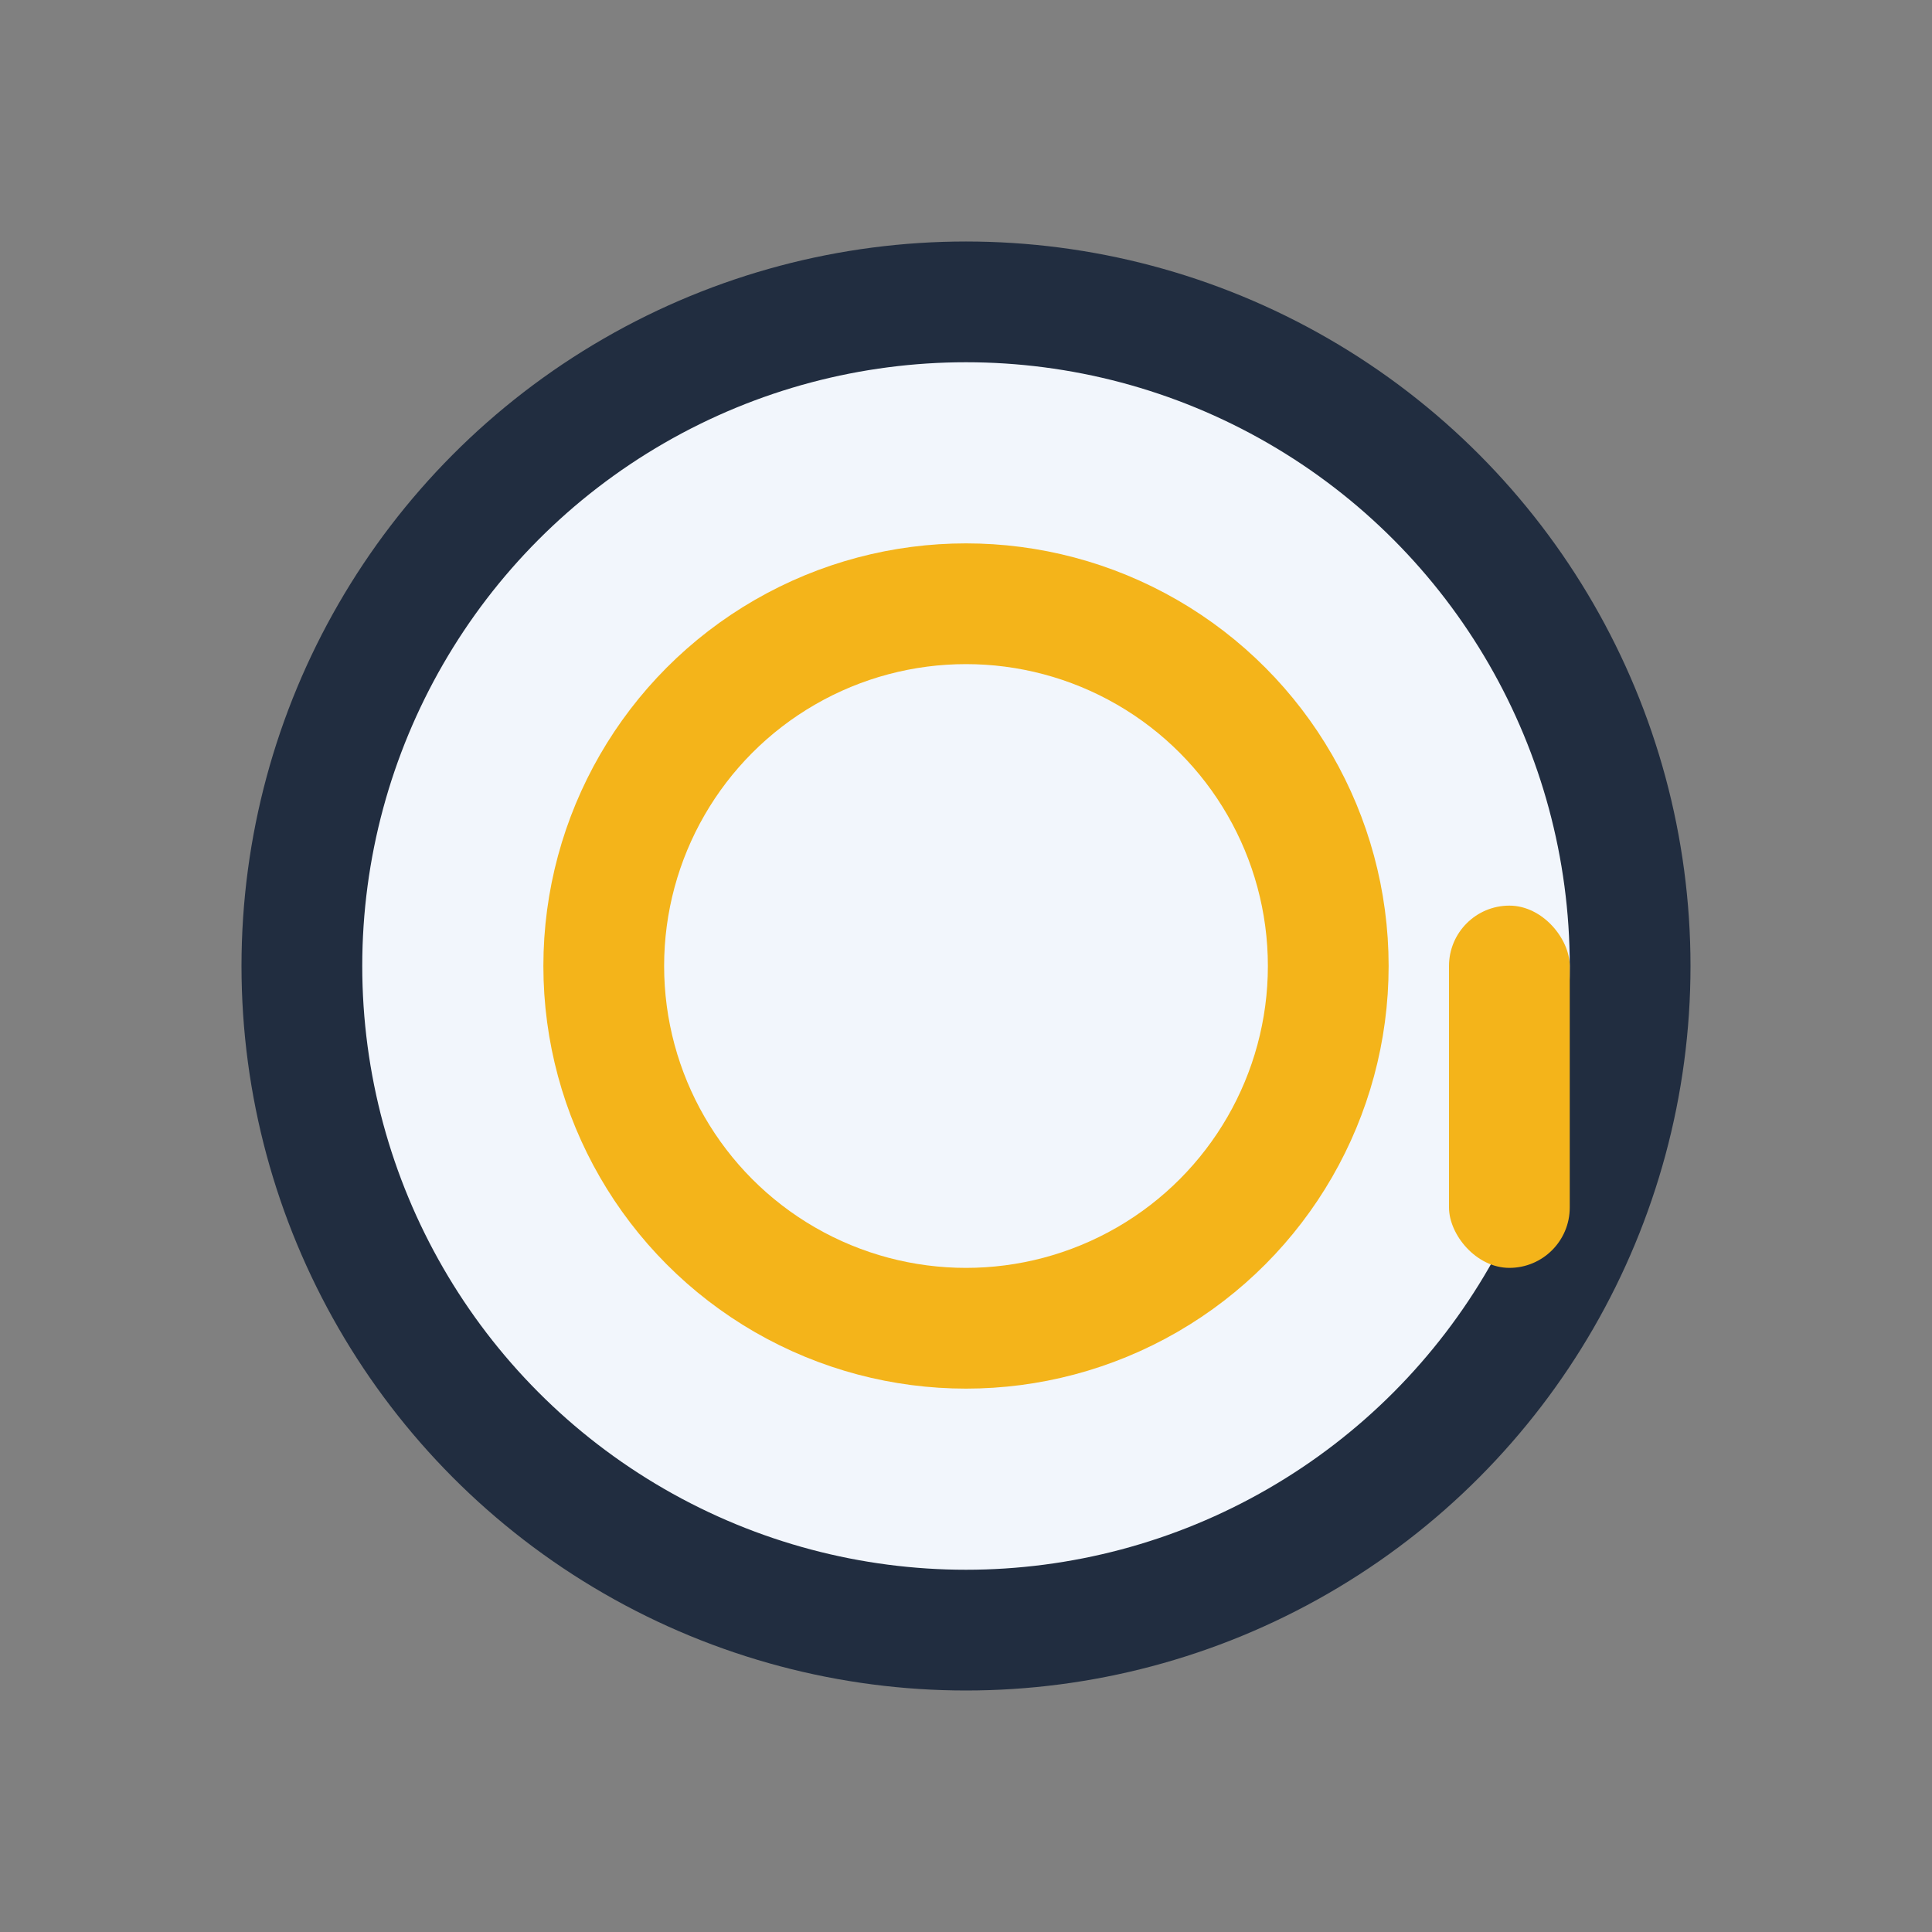
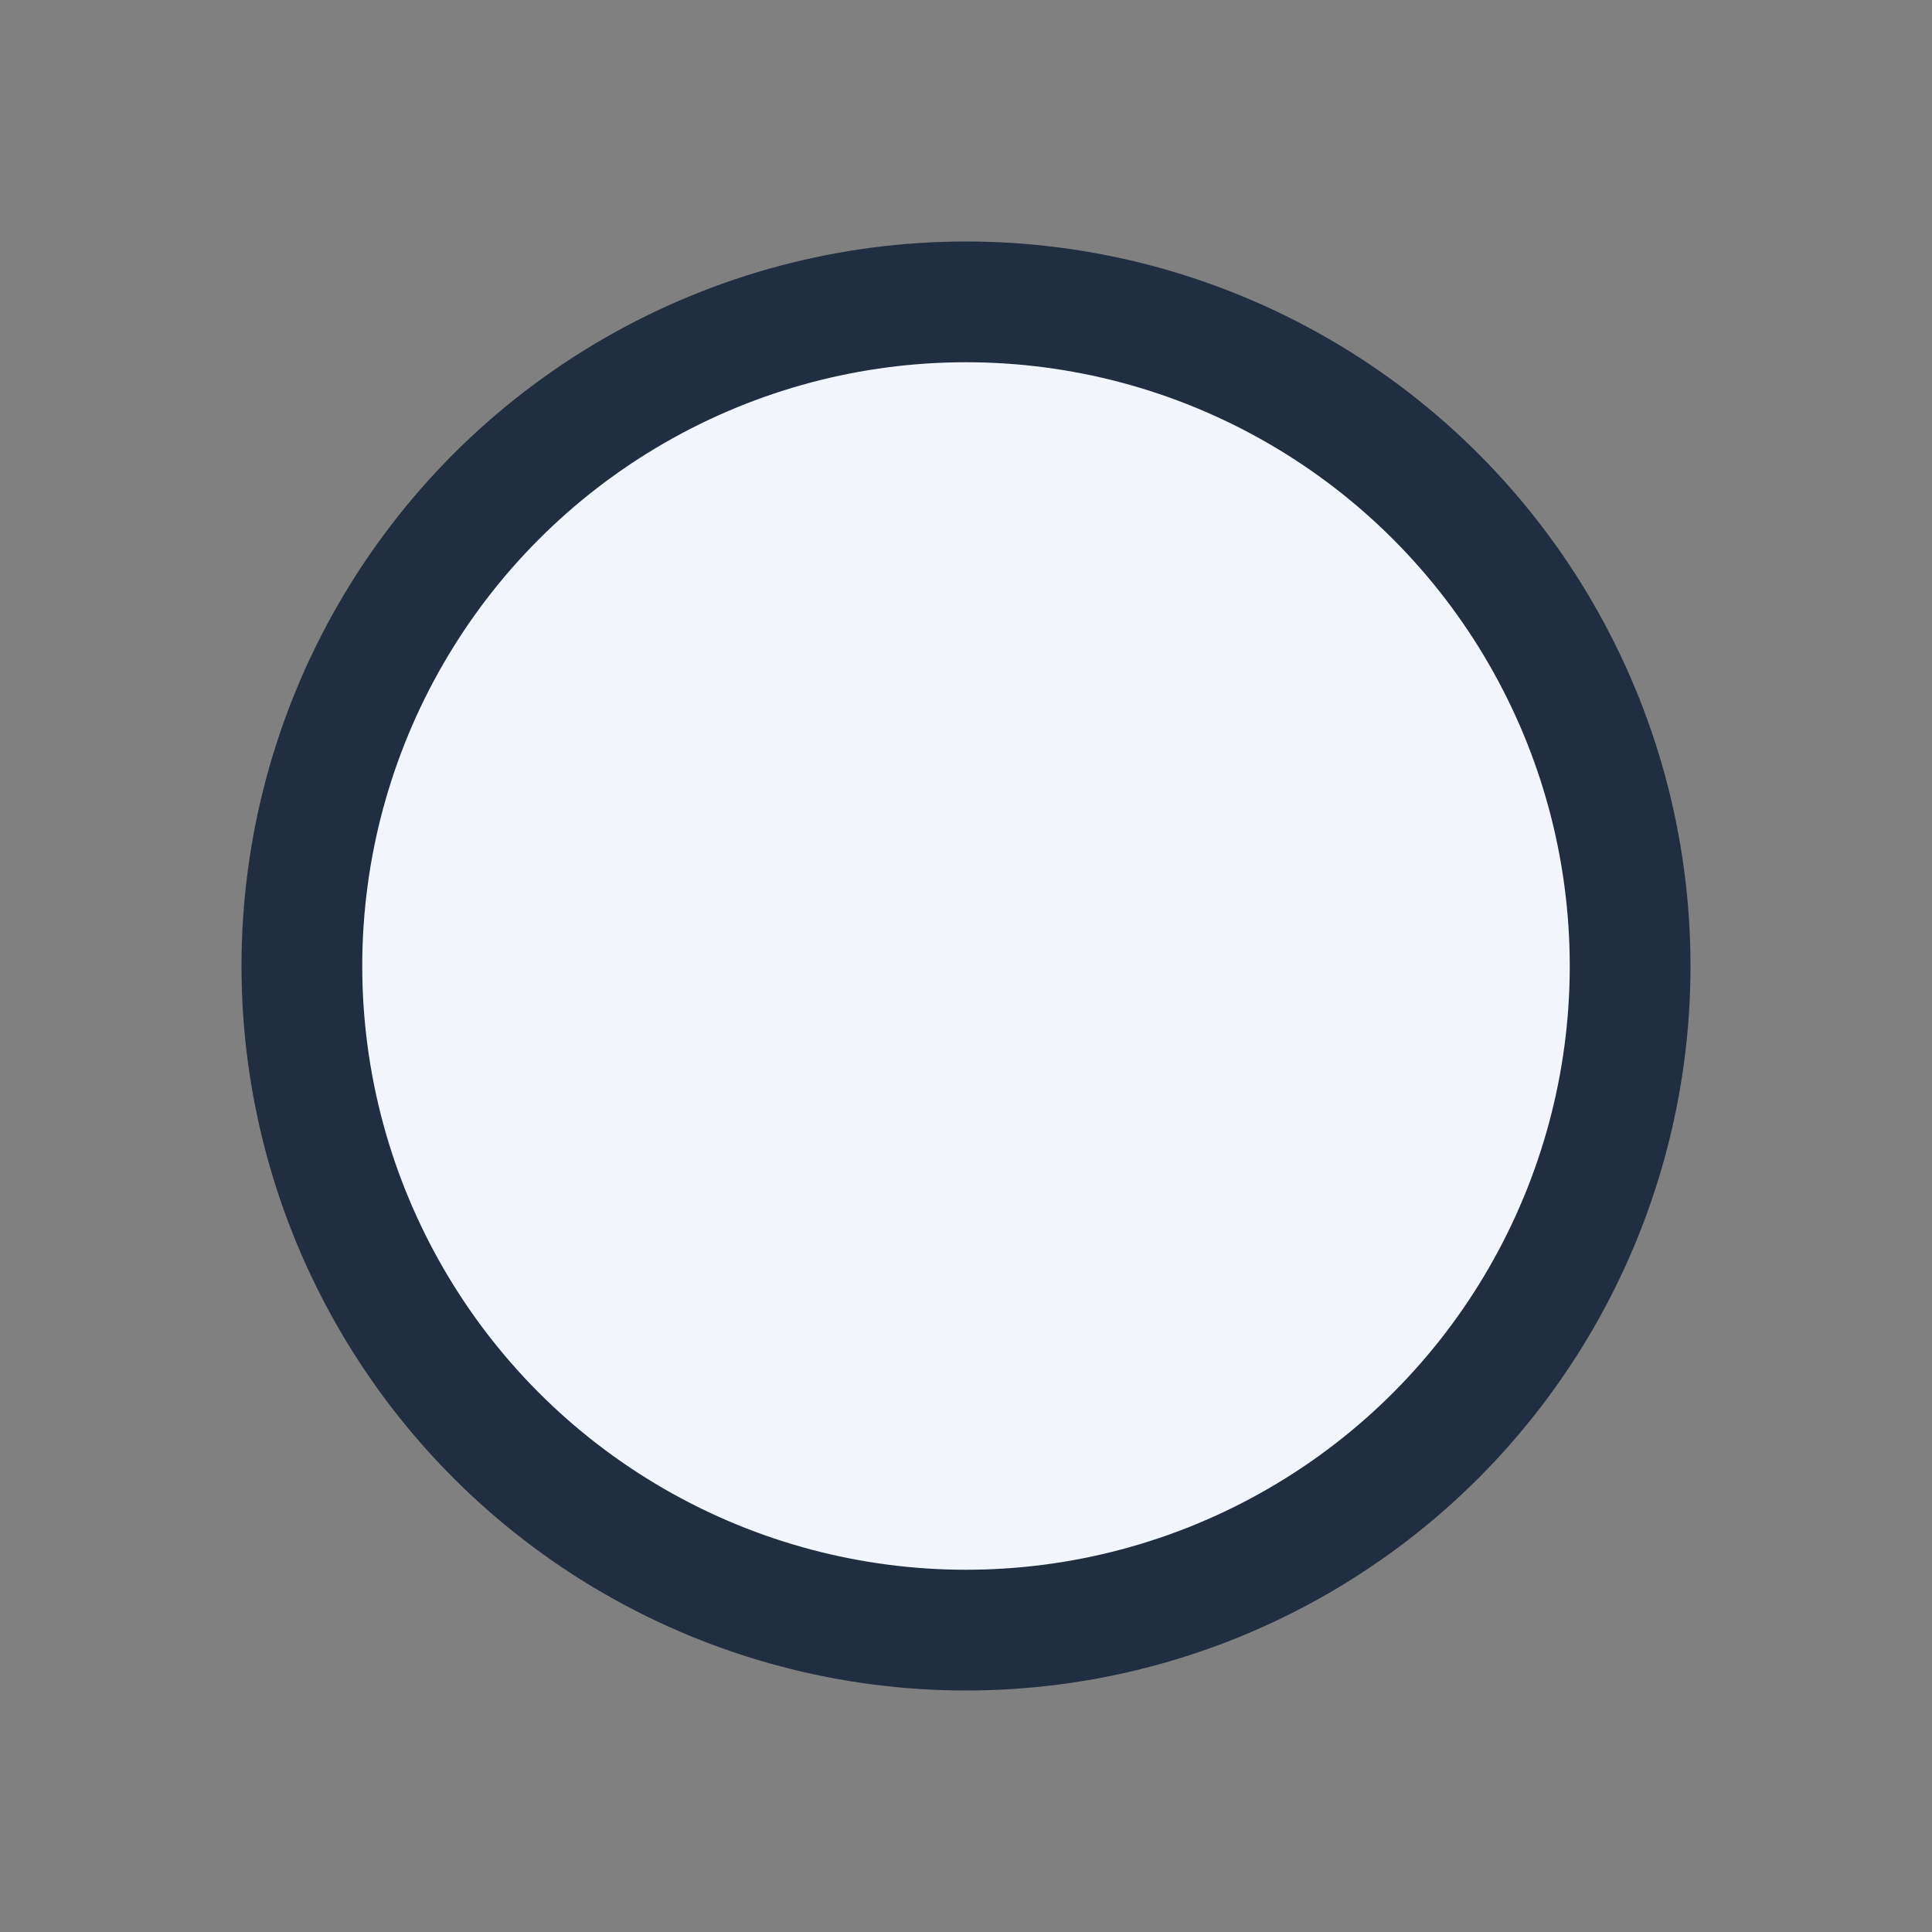
<svg xmlns="http://www.w3.org/2000/svg" width="32" height="32" viewBox="0 0 32 32">
  <rect x="0" y="0" width="32" height="32" fill="#808080" stroke="none" />
  <circle cx="16" cy="16" r="11" fill="#F2F6FC" stroke="#212D40" stroke-width="2" />
-   <circle cx="16" cy="16" r="6" fill="none" stroke="#F4B41A" stroke-width="2" />
-   <rect x="24" y="15" width="2" height="6" rx="1" fill="#F4B41A" />
</svg>